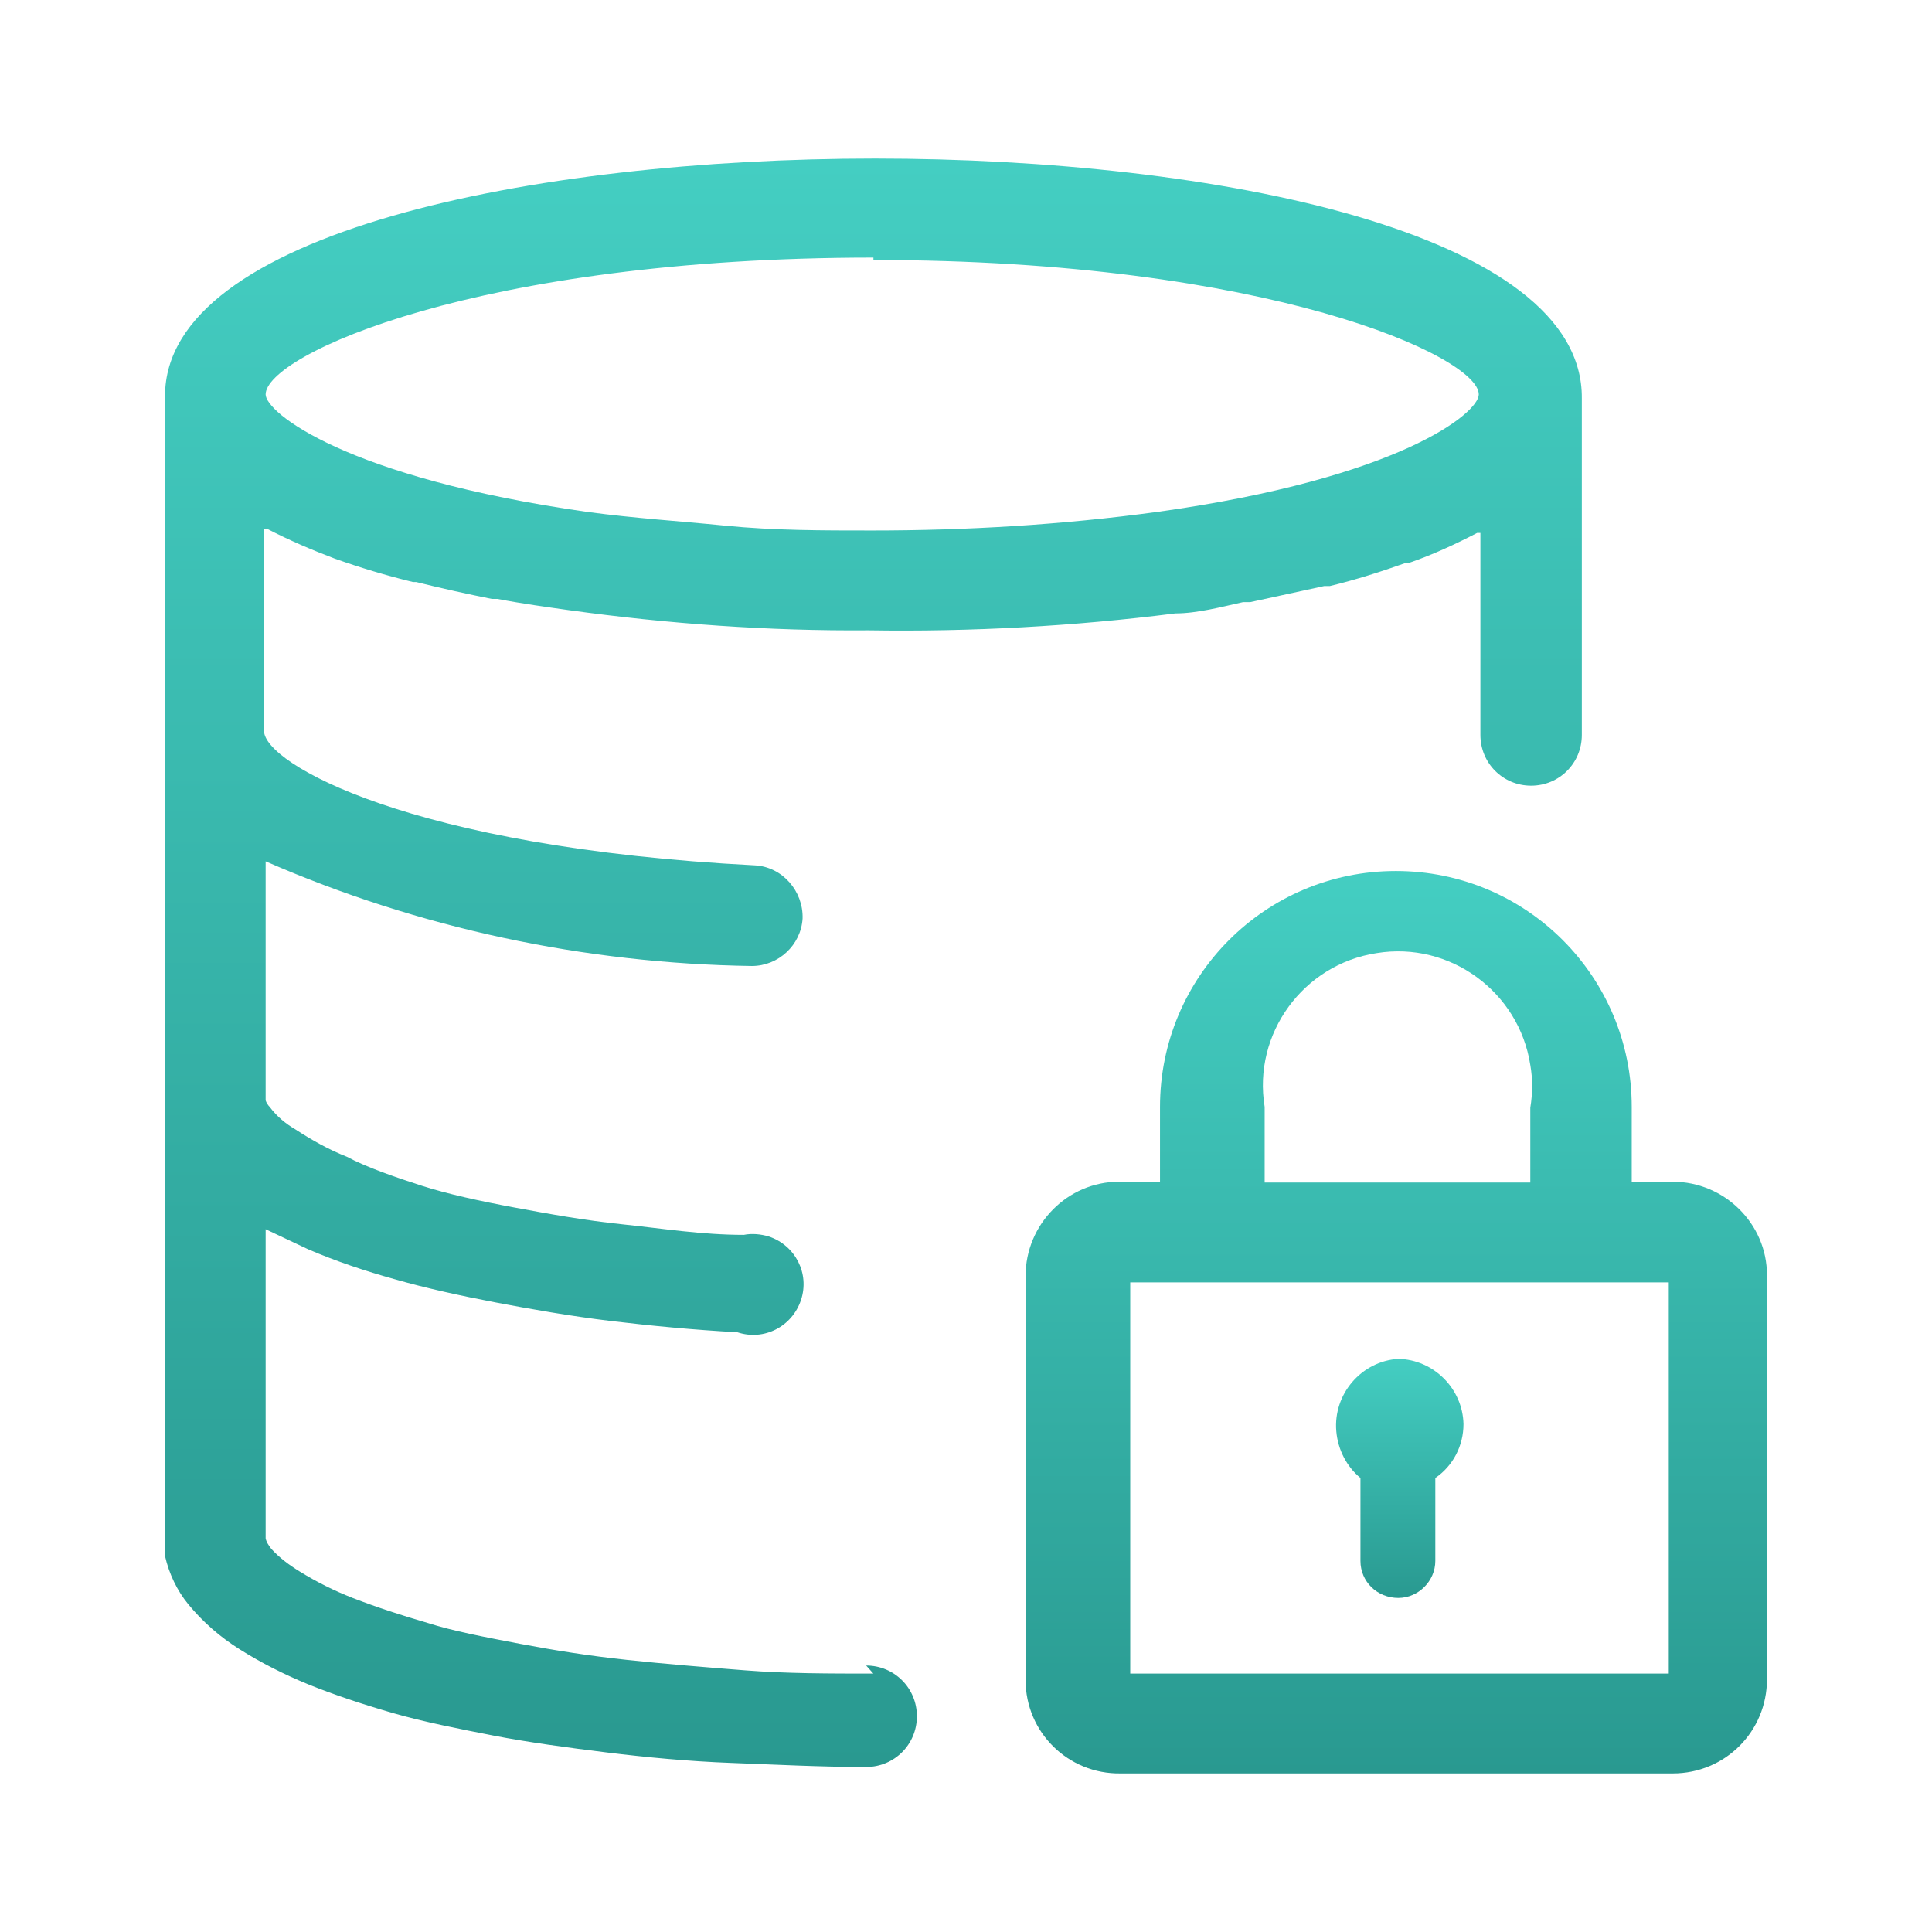
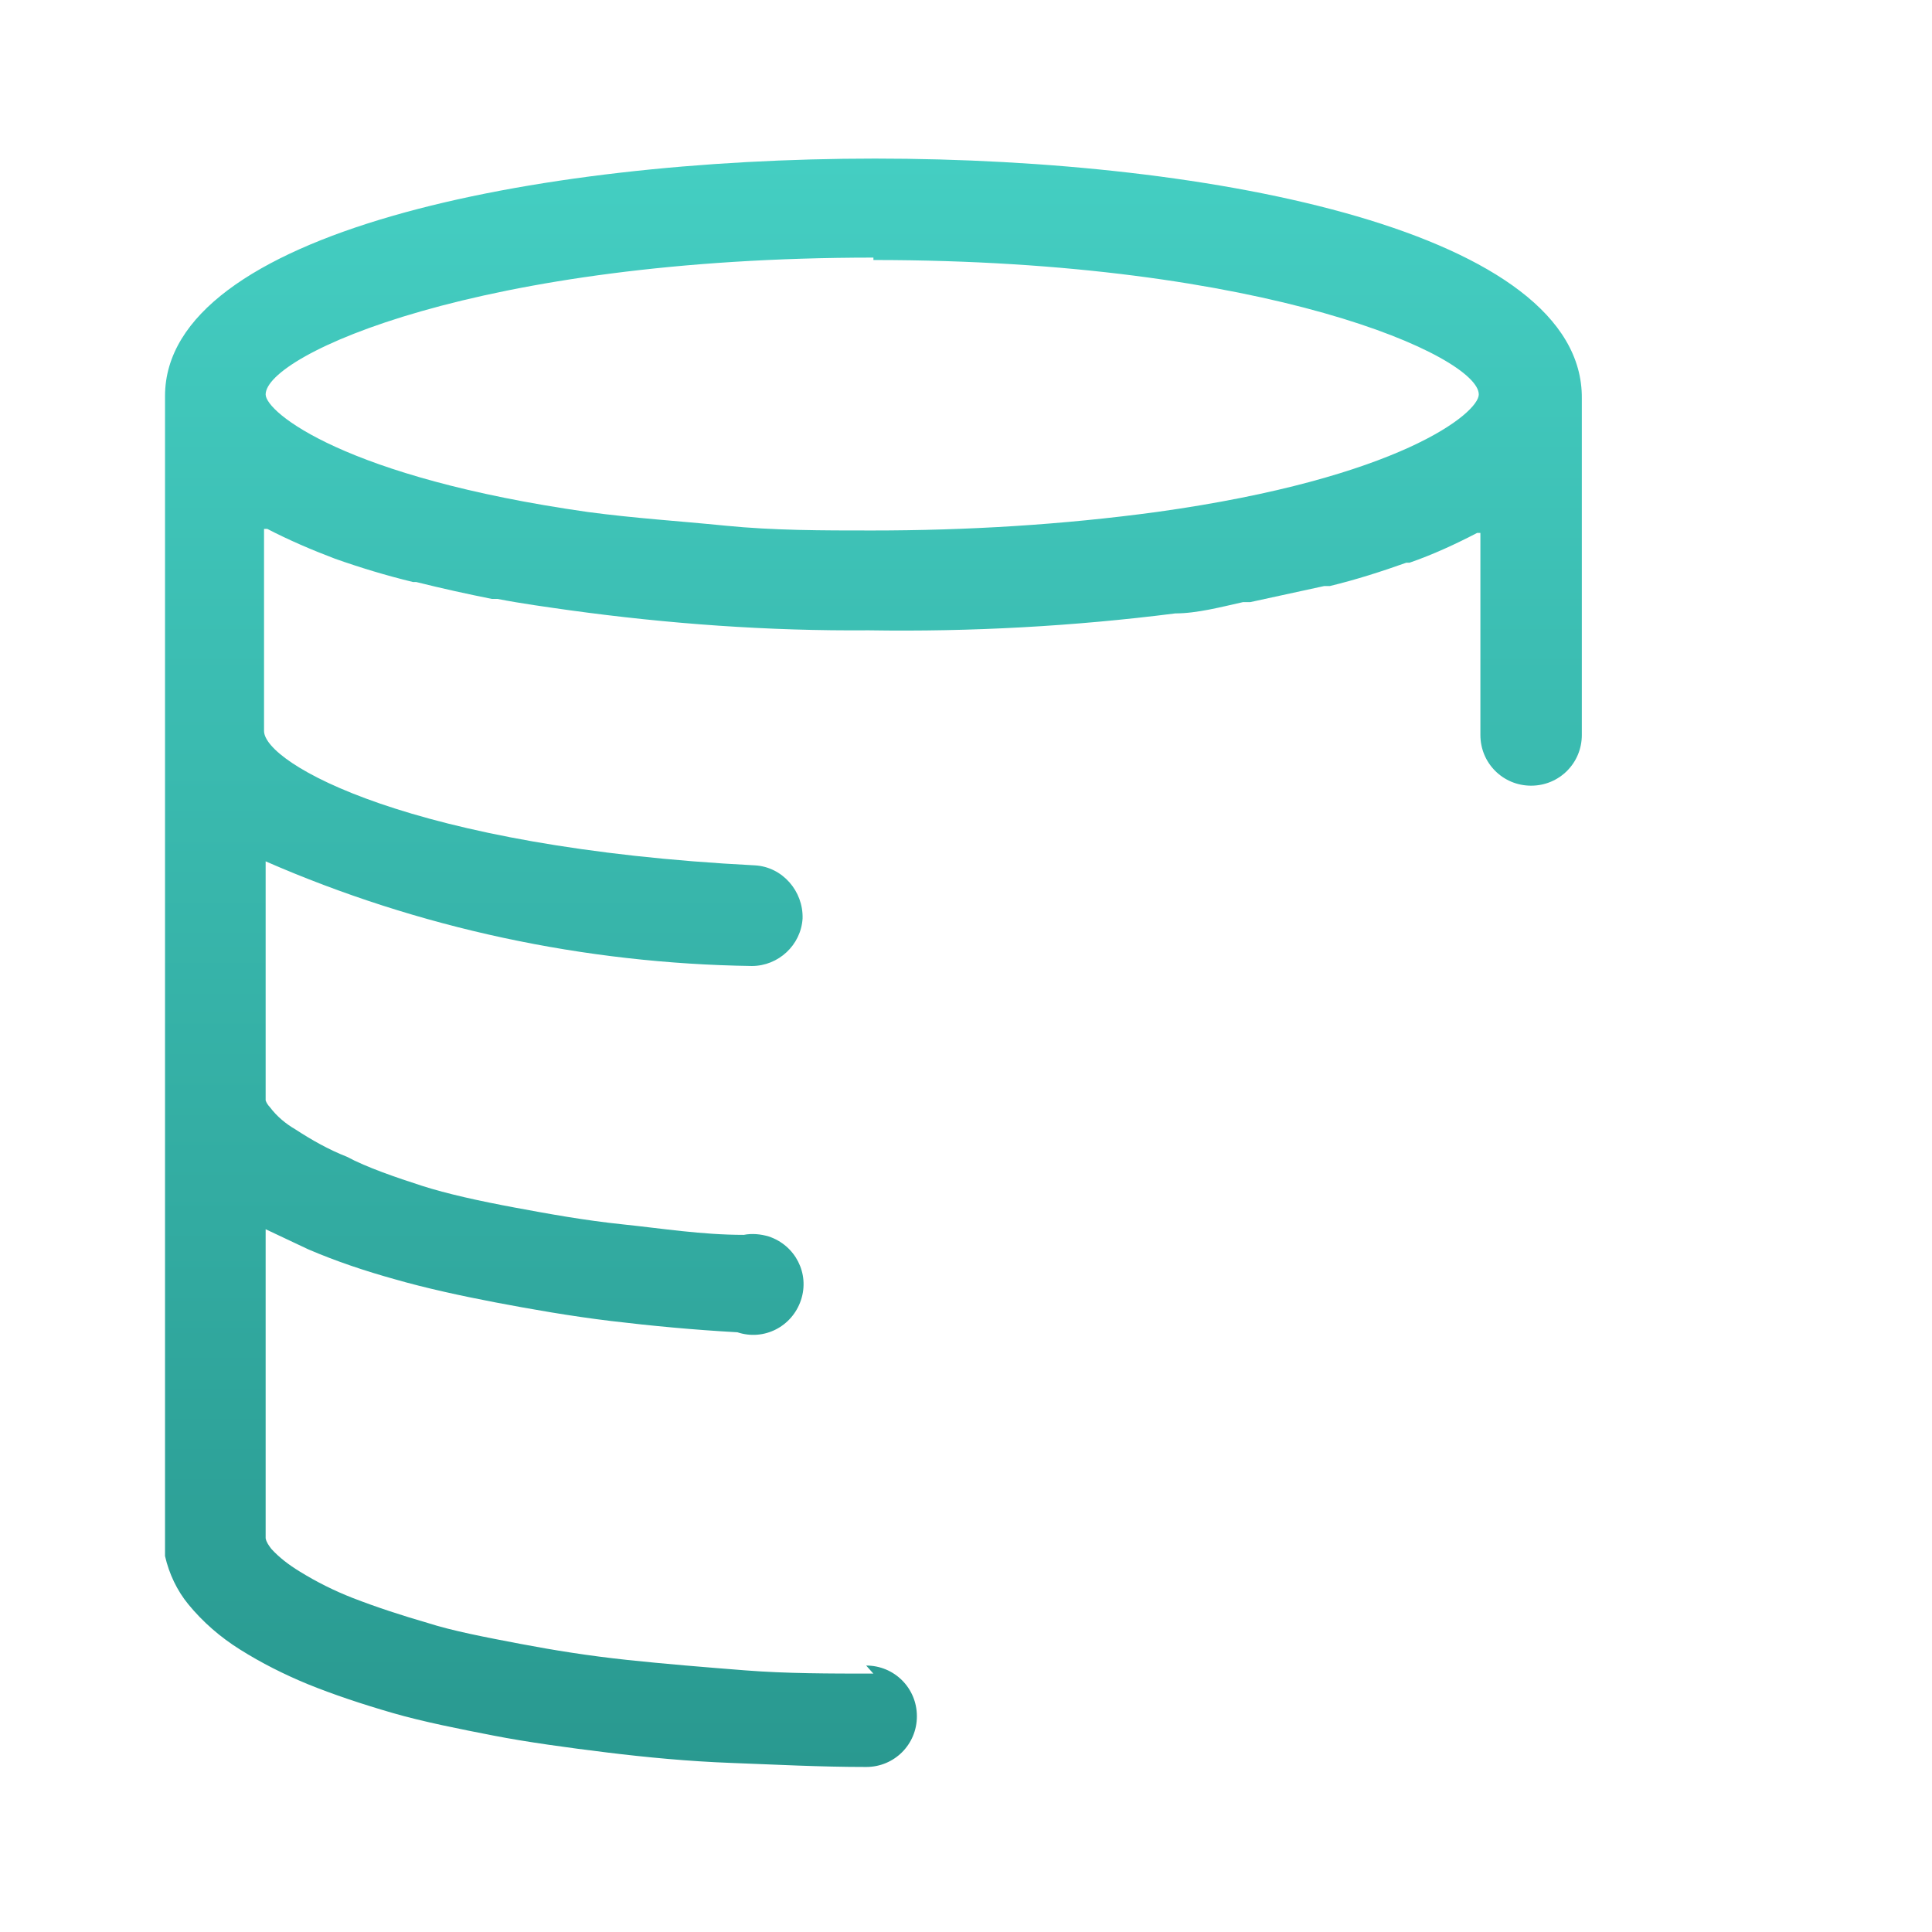
<svg xmlns="http://www.w3.org/2000/svg" xmlns:xlink="http://www.w3.org/1999/xlink" id="_图层_1" data-name="图层 1" viewBox="0 0 24 24">
  <defs>
    <style>
      .cls-1 {
        fill: url(#_未命名的渐变_12-3);
      }

      .cls-1, .cls-2, .cls-3 {
        stroke-width: 0px;
      }

      .cls-2 {
        fill: url(#_未命名的渐变_12-2);
      }

      .cls-3 {
        fill: url(#_未命名的渐变_12);
      }
    </style>
    <linearGradient id="_未命名的渐变_12" data-name="未命名的渐变 12" x1="10.84" y1="1.97" x2="10.84" y2="21.96" gradientUnits="userSpaceOnUse">
      <stop offset="0" stop-color="#44cec2" />
      <stop offset="1" stop-color="#299990" />
    </linearGradient>
    <linearGradient id="_未命名的渐变_12-2" data-name="未命名的渐变 12" x1="17.35" y1="10.83" x2="17.35" y2="22.03" xlink:href="#_未命名的渐变_12" />
    <linearGradient id="_未命名的渐变_12-3" data-name="未命名的渐变 12" x1="17.39" y1="16.88" x2="17.39" y2="19.85" xlink:href="#_未命名的渐变_12" />
  </defs>
  <path class="cls-3" d="m10.85,20.79c-.54,0-1.08,0-1.59-.04s-1-.08-1.47-.13-.91-.12-1.33-.2-.84-.16-1.15-.26c-.31-.09-.62-.19-.93-.31-.23-.09-.45-.2-.66-.33-.13-.08-.25-.17-.35-.28-.03-.04-.06-.08-.07-.13v-3.84l.53.25c.35.15.71.27,1.07.37.38.11.84.21,1.26.29s.93.17,1.43.23,1.03.11,1.57.14c.33.11.68-.07.79-.4.11-.33-.07-.68-.4-.79-.1-.03-.21-.04-.31-.02-.52,0-1.02-.08-1.5-.13s-.92-.13-1.35-.21-.84-.17-1.15-.27-.69-.23-.93-.36c-.23-.09-.44-.21-.64-.34-.12-.07-.23-.16-.32-.28-.02-.02-.04-.05-.05-.08v-2.97c1.9.83,3.96,1.27,6.04,1.3.33,0,.61-.26.63-.59.01-.34-.25-.64-.59-.66-4.29-.22-6.1-1.27-6.1-1.67v-2.51h.04c.27.14.55.26.84.37.31.11.64.21.97.29h.04c.32.08.64.15.94.21h.07c.31.06.61.1.89.14,1.23.17,2.48.26,3.72.25,1.27.02,2.55-.05,3.81-.21.27,0,.57-.08.84-.14h.09l.92-.2h.07c.33-.08.64-.18.95-.29h.04c.29-.1.57-.23.84-.37h.04v2.51c0,.35.28.63.63.63.35,0,.63-.28.63-.63h0v-4.18c.02-2.06-4.54-2.98-8.78-2.98S2.05,2.89,2.05,4.92v14.21s0,.08,0,.12c0,.02,0,.05,0,.08.05.22.15.43.29.6.18.22.4.41.64.56.27.17.55.31.84.43.32.13.68.25,1.06.36s.84.2,1.25.28.92.15,1.41.21,1.01.11,1.55.13,1.09.05,1.67.05c.35,0,.63-.28.63-.63s-.28-.63-.63-.63l.08.09Zm0-17.56c4.9,0,7.52,1.2,7.52,1.67,0,.23-.98,1.04-4,1.46-1.18.16-2.36.23-3.54.23-.61,0-1.22,0-1.82-.06s-1.11-.09-1.71-.17c-3.02-.43-4-1.24-4-1.46,0-.49,2.64-1.7,7.55-1.7v.02Z" />
-   <path class="cls-2" d="m20.78,14.68h-.51v-.93c0-1.62-1.31-2.93-2.93-2.93s-2.93,1.31-2.93,2.93v.93h-.51c-.64,0-1.16.53-1.16,1.17v5.02c0,.65.53,1.17,1.18,1.16,0,0,.02,0,.03,0h6.83c.65,0,1.17-.52,1.17-1.17v-5.02c0-.64-.53-1.16-1.17-1.16Zm-5.07-.93c-.15-.91.48-1.77,1.39-1.91.91-.15,1.77.48,1.91,1.39.03.17.03.35,0,.53v.93h-3.3v-.93Zm5.02,7.04h-6.69v-4.86h6.69v4.86Z" />
-   <path class="cls-1" d="m17.37,16.88c-.46.03-.81.44-.77.9.02.23.13.44.3.58v1.03c0,.26.21.46.47.46.25,0,.46-.21.46-.46h0v-1.03c.22-.15.35-.4.35-.67-.01-.44-.37-.8-.81-.81Z" />
</svg>